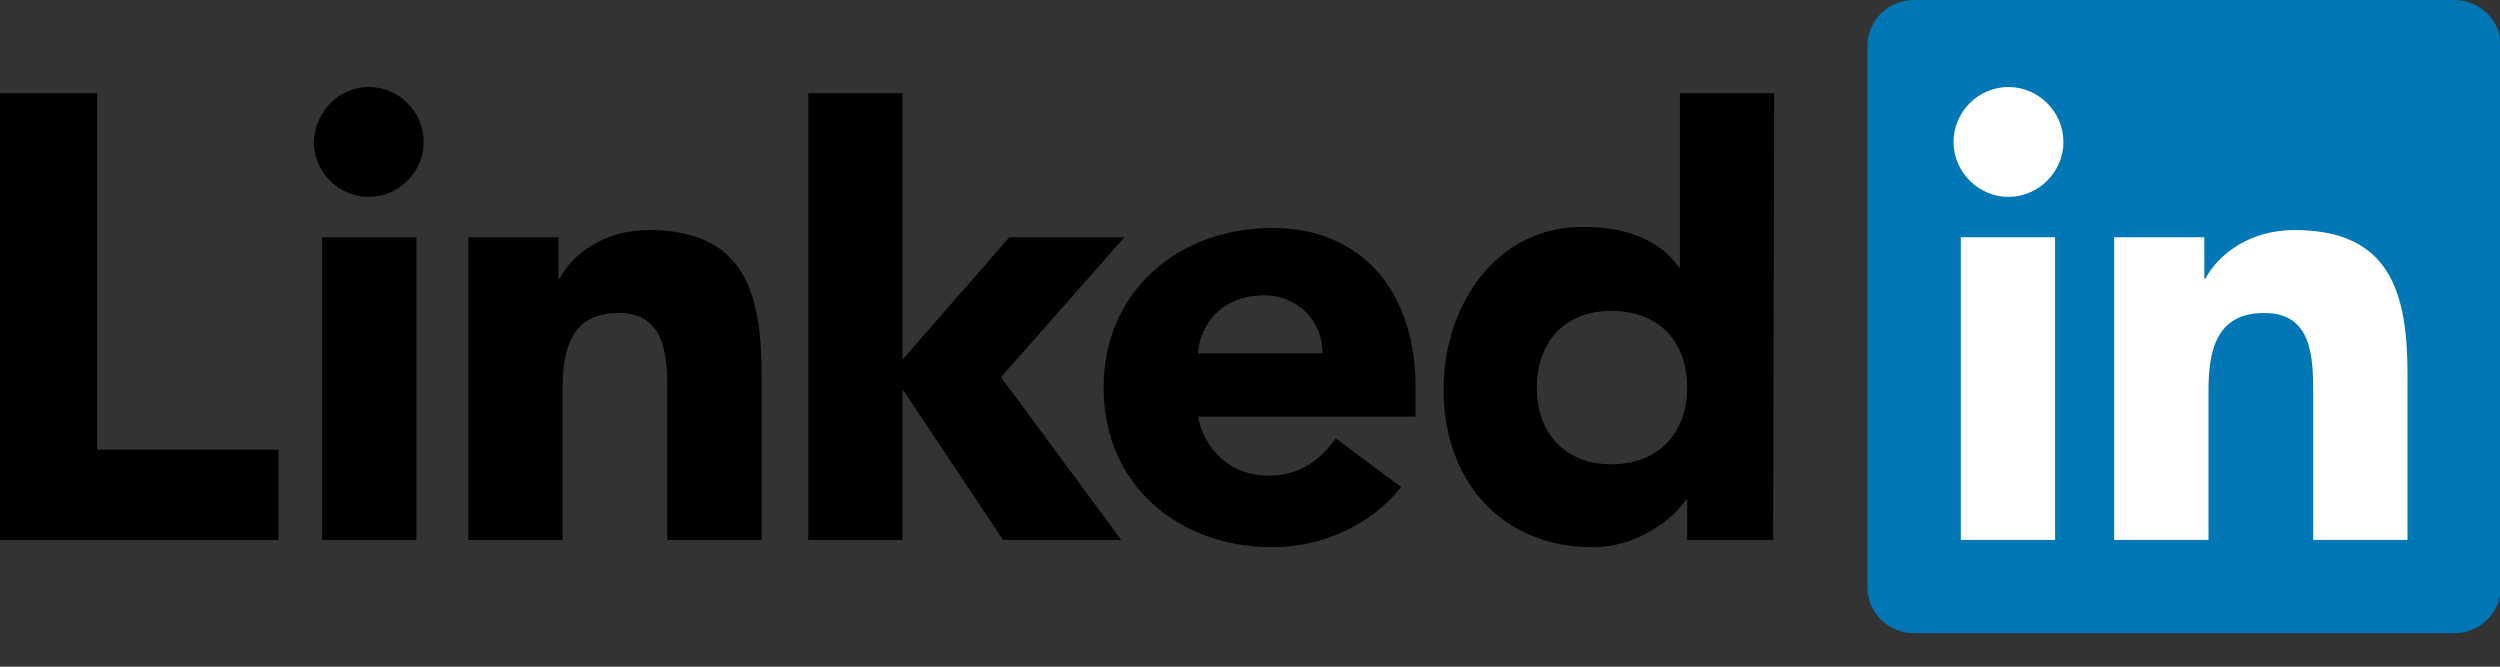
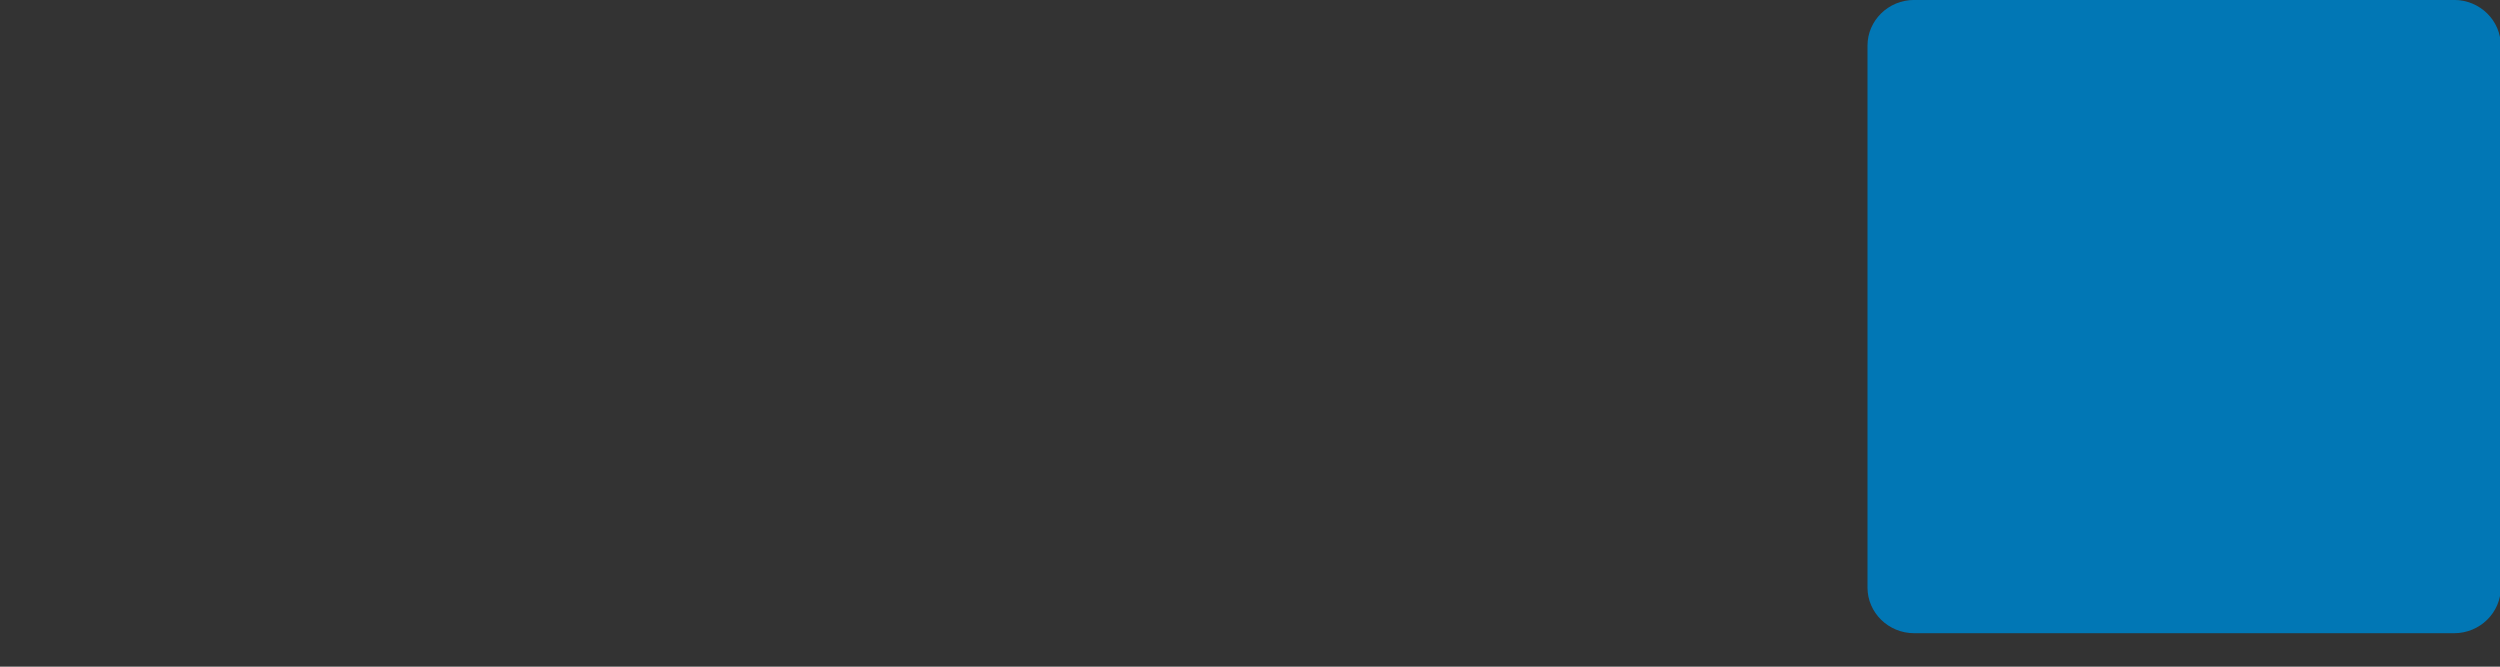
<svg xmlns="http://www.w3.org/2000/svg" width="60" height="16" viewBox="0 0 60 16" fill="none">
  <rect x="0" y="0" width="60" height="16" fill="#333333" stroke="none" />
  <g clip-path="url(#clip0_2740_94)">
-     <path d="M6.686 10.794V12.958H-0.005V2.237H2.333V10.794H6.686ZM7.731 5.695H9.995V12.958H7.731V5.695ZM8.851 2.088C9.572 2.088 10.169 2.685 10.169 3.406C10.169 4.128 9.572 4.725 8.851 4.725C8.129 4.725 7.532 4.128 7.532 3.406C7.557 2.685 8.129 2.088 8.851 2.088ZM24.223 5.695H26.985L24.024 9.053L26.91 12.958H24.074L21.686 9.376H21.661V12.958H19.398V2.237H21.661V8.63L24.223 5.695ZM11.239 5.695H13.403V6.69H13.428C13.726 6.118 14.472 5.521 15.567 5.521C17.855 5.521 18.278 7.013 18.278 8.978V12.958H16.015V9.426C16.015 8.58 15.99 7.511 14.845 7.511C13.676 7.511 13.502 8.431 13.502 9.376V12.958H11.239V5.695ZM31.736 8.481C31.761 7.735 31.163 7.088 30.343 7.088C29.348 7.088 28.8 7.76 28.751 8.481H31.736ZM33.626 11.69C32.905 12.61 31.711 13.133 30.542 13.133C28.278 13.133 26.487 11.64 26.487 9.302C26.487 6.964 28.303 5.471 30.542 5.471C32.656 5.471 33.974 6.964 33.974 9.302V9.998H28.751C28.925 10.844 29.572 11.416 30.442 11.416C31.188 11.416 31.686 11.043 32.059 10.521L33.626 11.69ZM38.676 7.461C37.556 7.461 36.885 8.207 36.885 9.302C36.885 10.396 37.556 11.143 38.676 11.143C39.795 11.143 40.492 10.396 40.492 9.302C40.492 8.207 39.82 7.461 38.676 7.461ZM42.556 12.958H40.492V11.988H40.467C40.118 12.511 39.248 13.133 38.228 13.133C36.064 13.133 34.646 11.565 34.646 9.352C34.646 7.312 35.915 5.446 37.979 5.446C38.925 5.446 39.795 5.695 40.293 6.416H40.318V2.237H42.581L42.556 12.958Z" fill="black" />
    <path d="M58.9 -0.001H45.94C45.318 -0.001 44.82 0.496 44.82 1.093V14.103C44.82 14.7 45.318 15.197 45.94 15.197H58.9C59.521 15.197 60.019 14.7 60.019 14.103V1.093C60.019 0.496 59.521 -0.001 58.9 -0.001Z" fill="#0177B5" />
-     <path d="M47.059 5.695H49.322V12.958H47.059V5.695ZM48.203 2.088C48.925 2.088 49.522 2.685 49.522 3.406C49.522 4.128 48.925 4.725 48.203 4.725C47.482 4.725 46.885 4.128 46.885 3.406C46.885 2.685 47.482 2.088 48.203 2.088ZM50.74 5.695H52.904V6.69H52.929C53.228 6.118 53.974 5.521 55.069 5.521C57.357 5.521 57.78 7.013 57.78 8.978V12.958H55.516V9.426C55.516 8.58 55.492 7.511 54.347 7.511C53.178 7.511 53.004 8.431 53.004 9.376V12.958H50.74V5.695Z" fill="white" />
  </g>
  <defs>
    <clipPath id="clip0_2740_94">
      <rect width="60" height="15.234" fill="white" />
    </clipPath>
  </defs>
</svg>